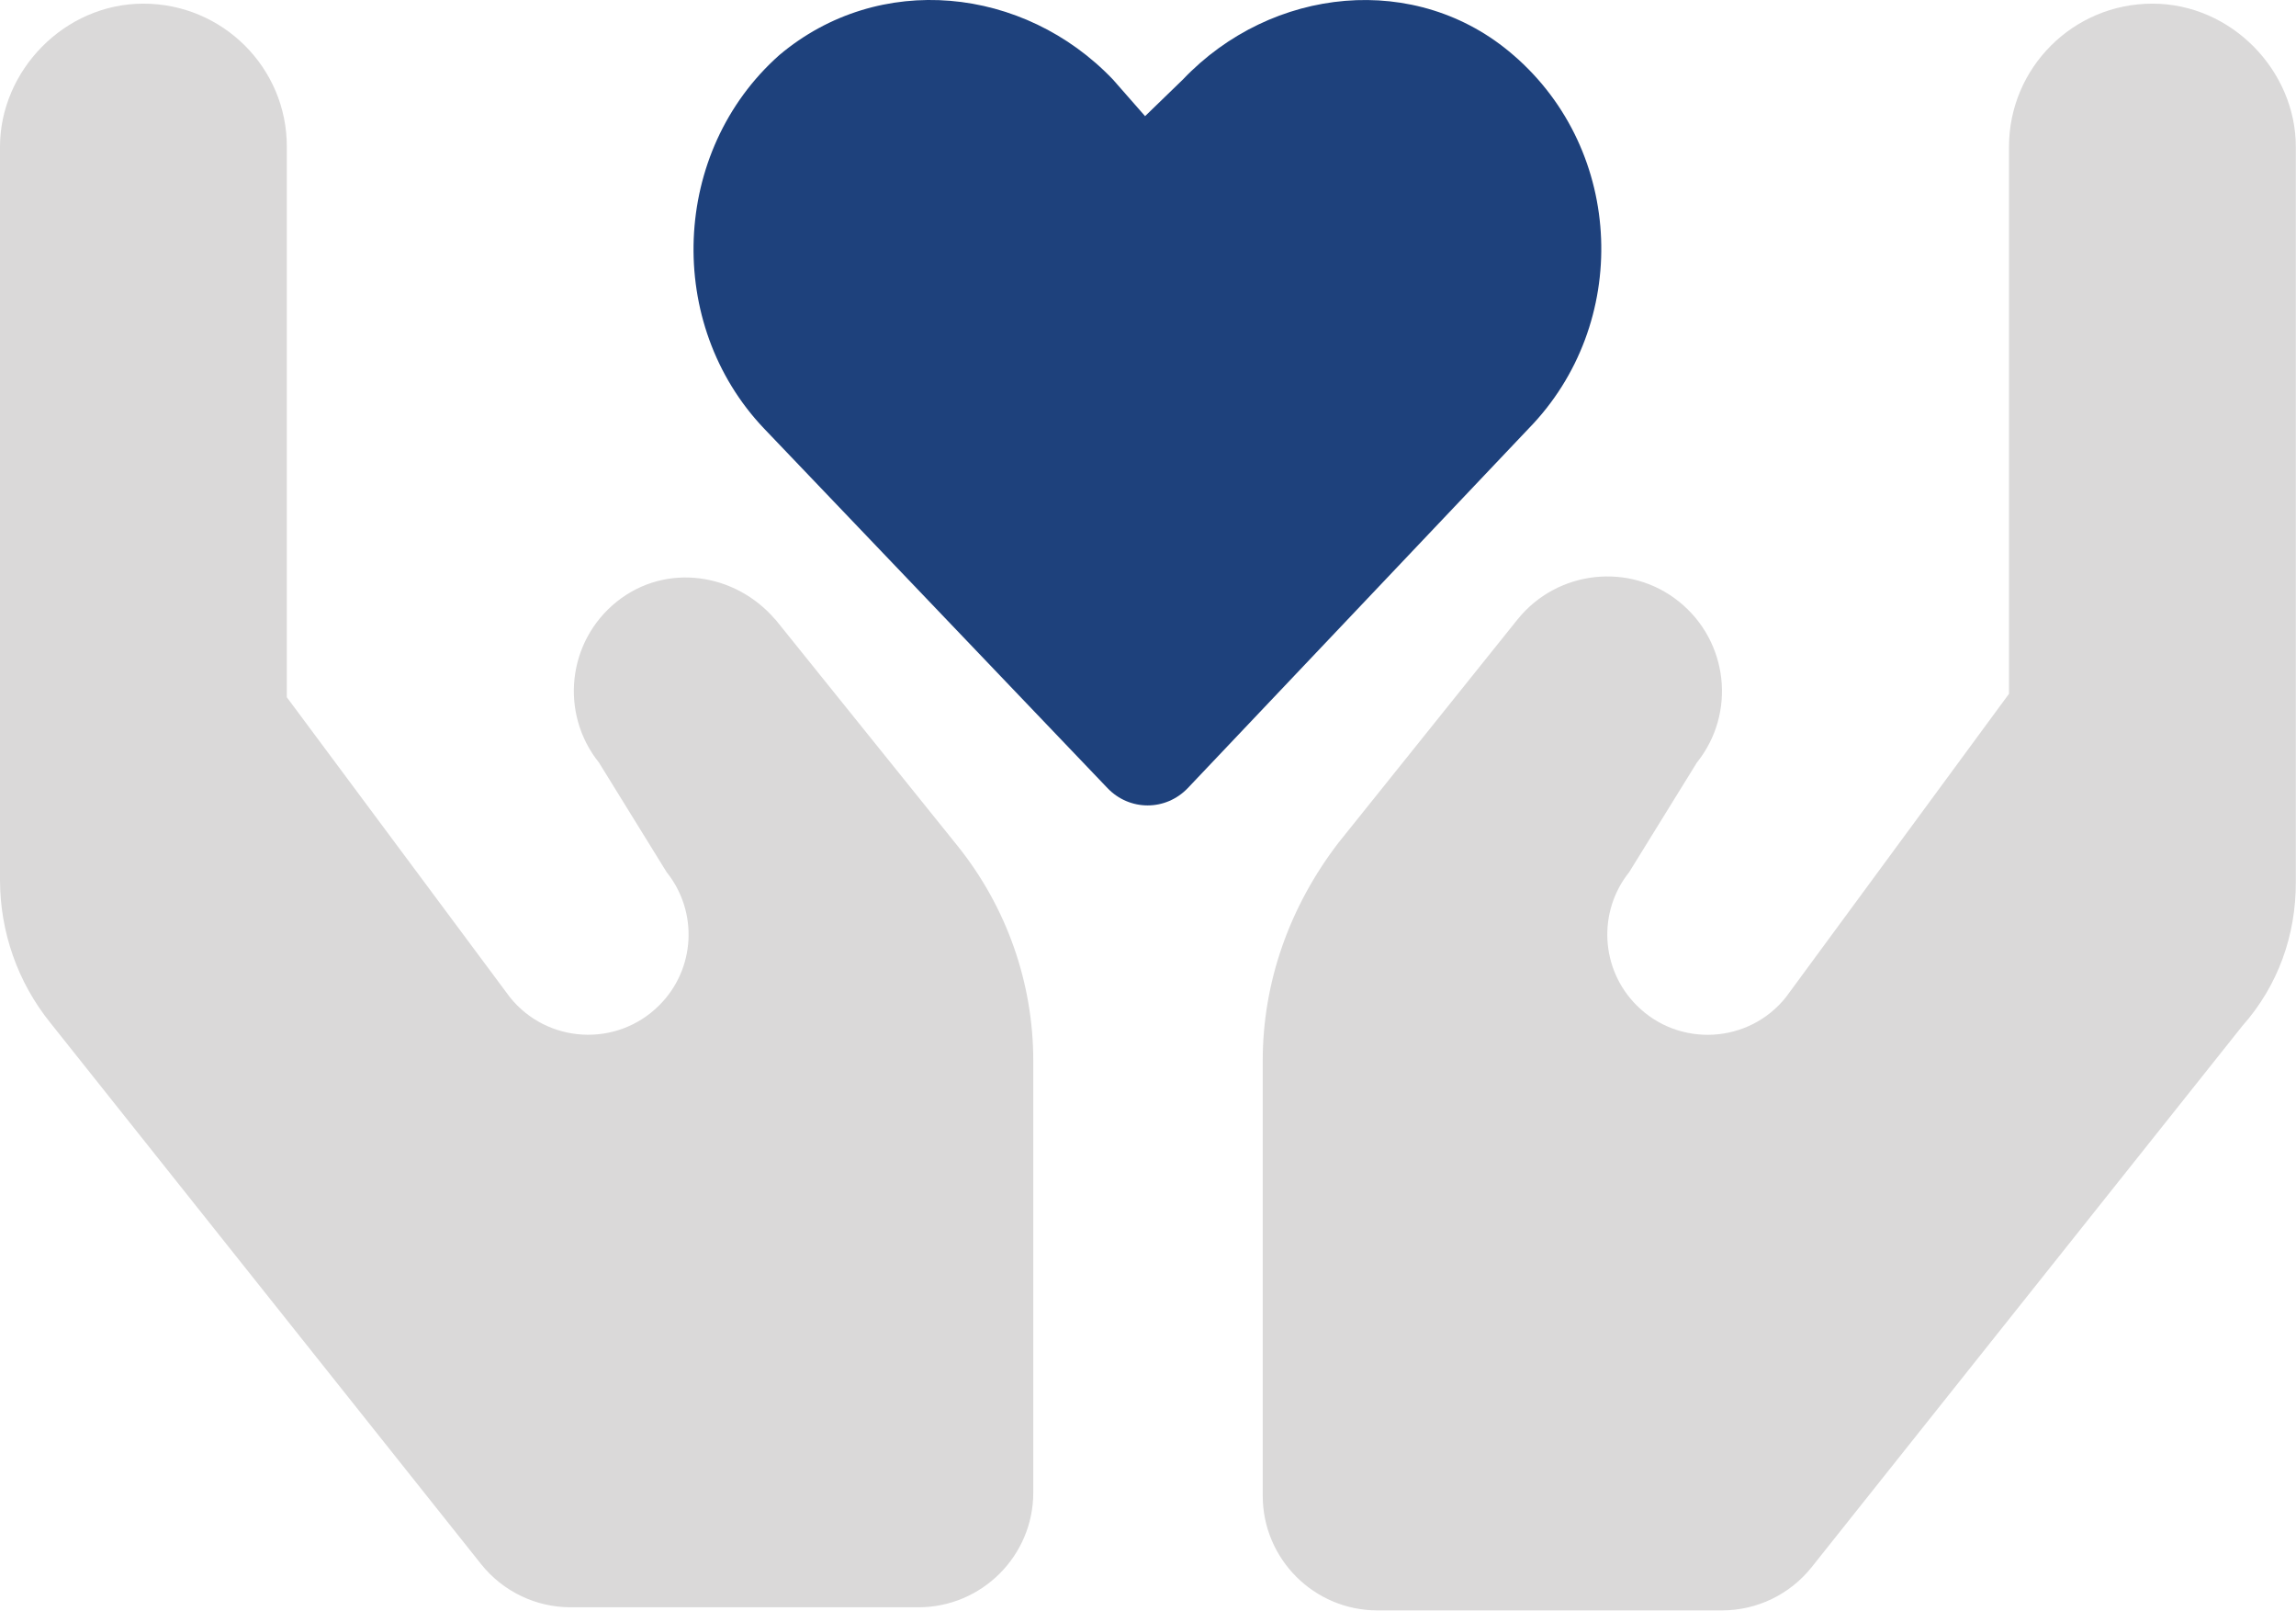
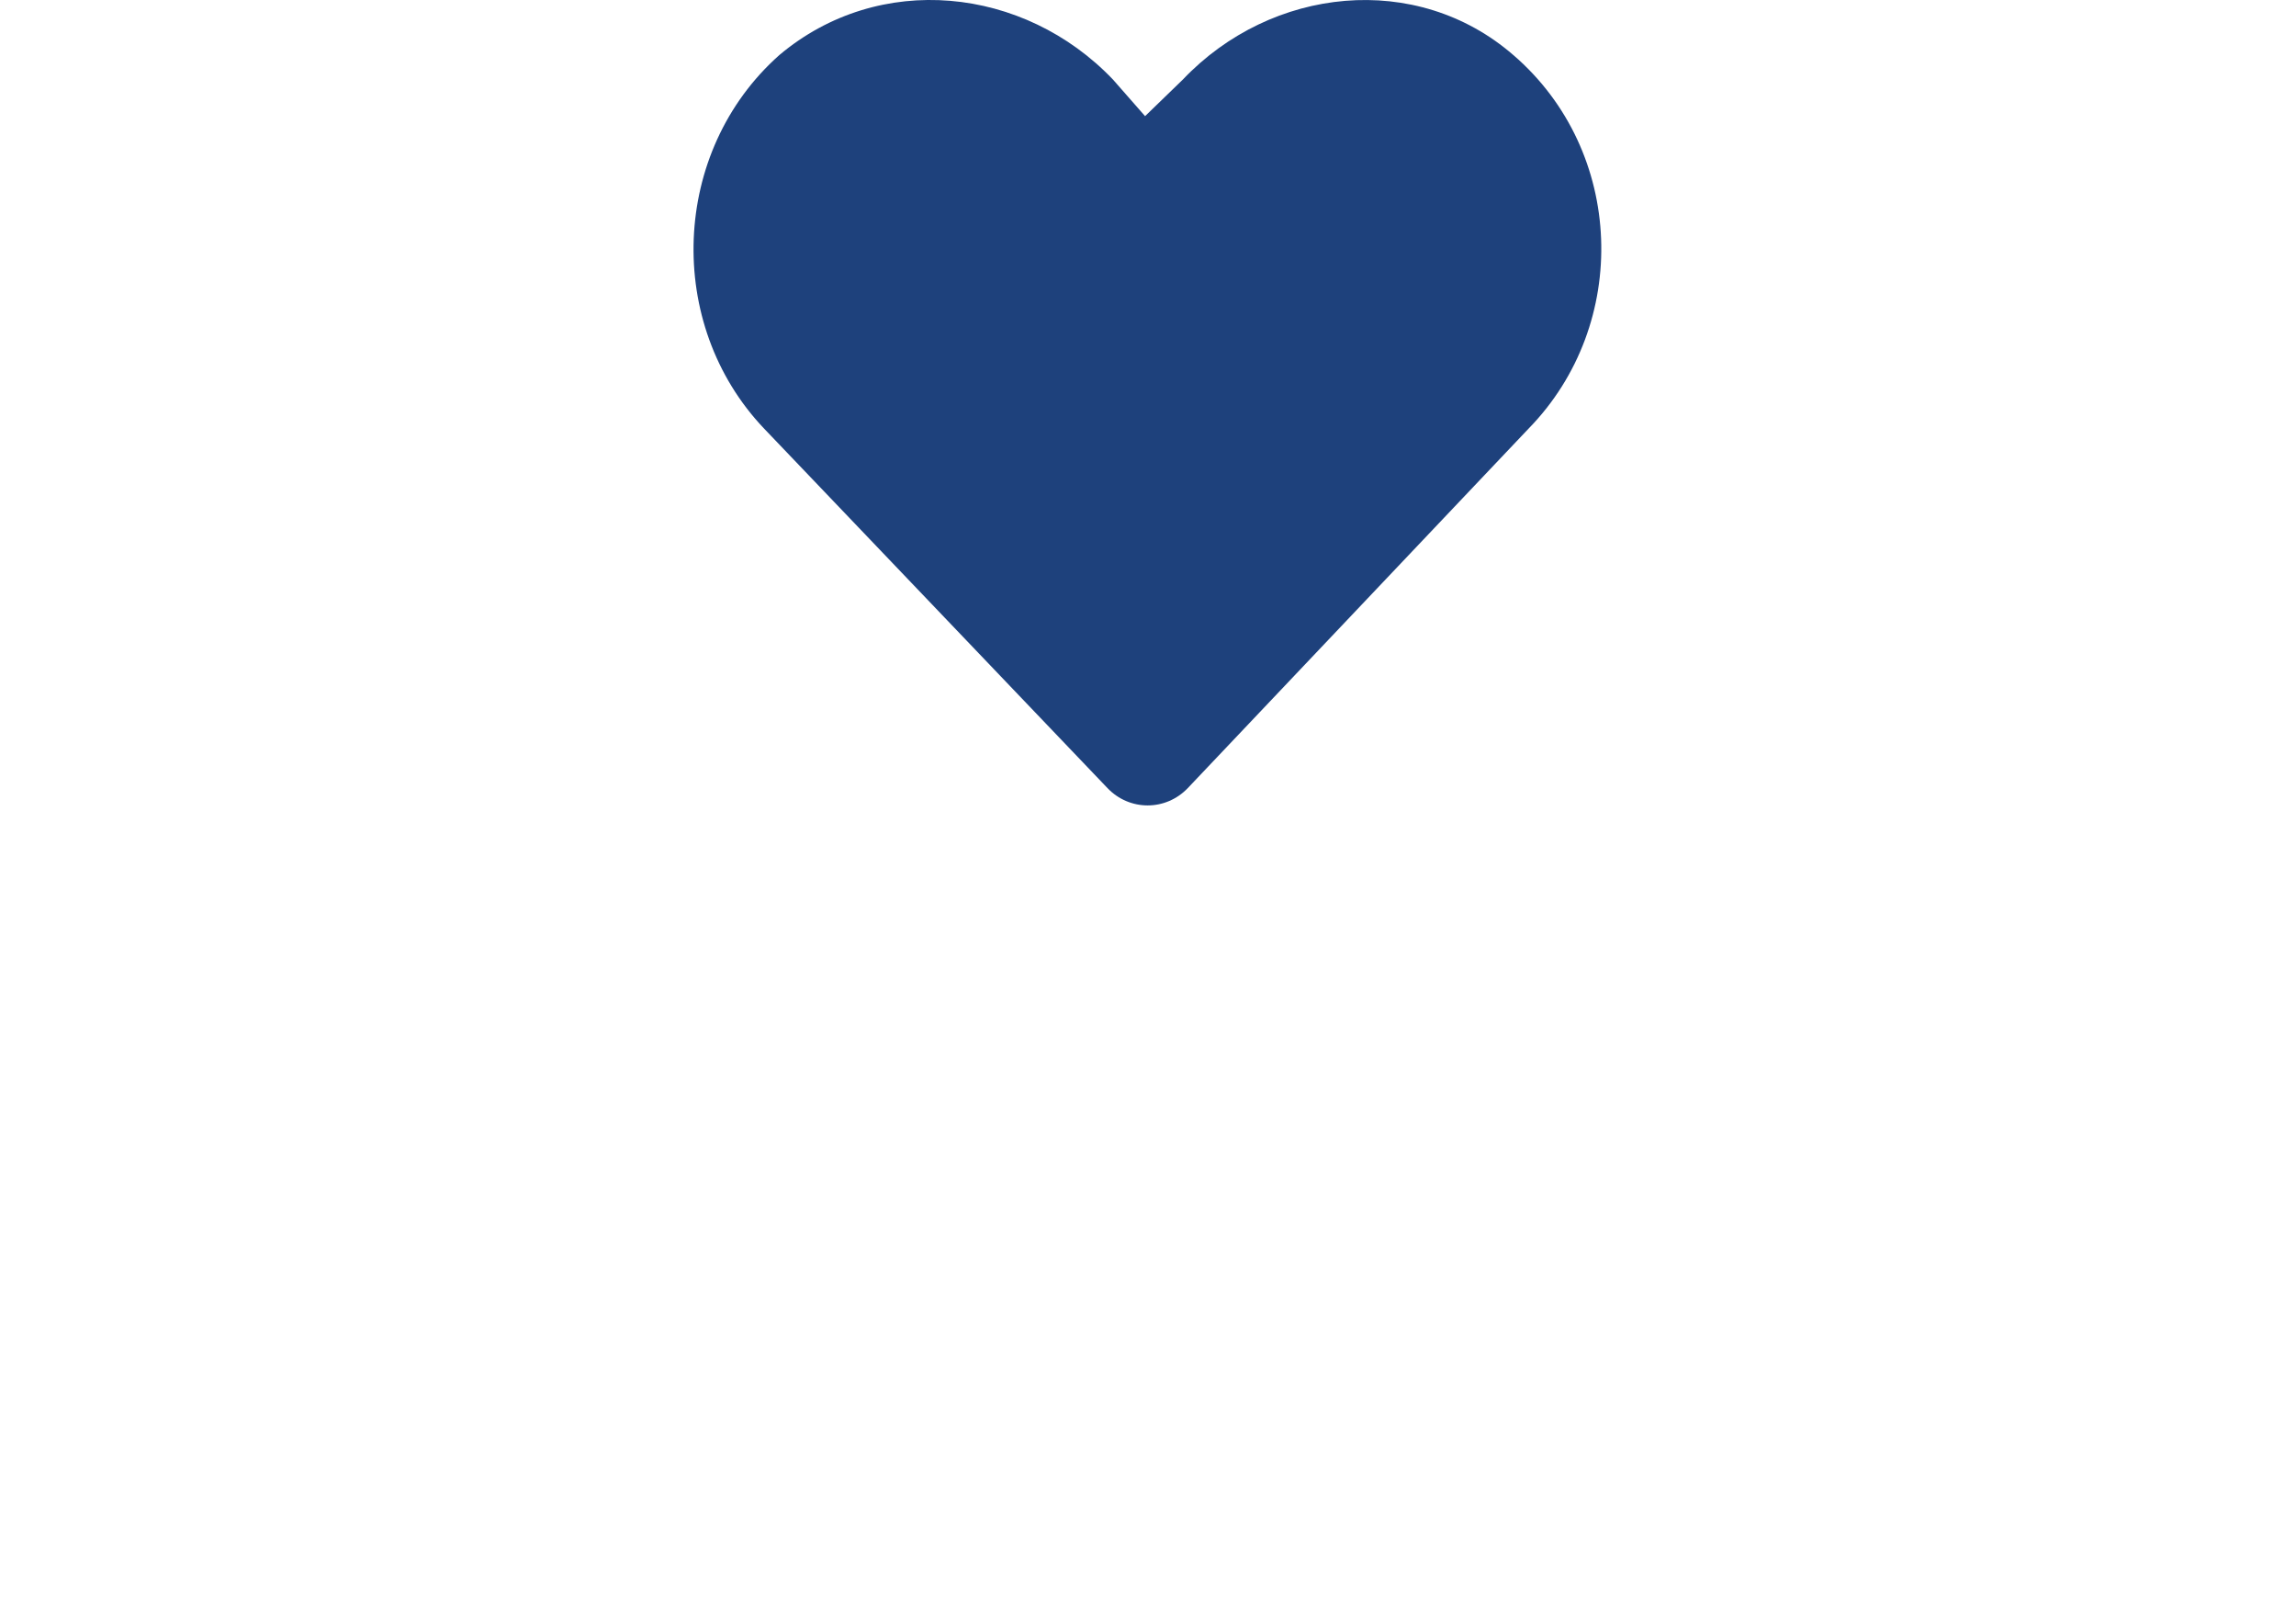
<svg xmlns="http://www.w3.org/2000/svg" width="268" height="188" viewBox="0 0 268 188" fill="none">
  <g clip-path="url(#clip0_118_8)">
    <path d="M176.669 6.448C165.368 -3.384 148.415 -1.596 138.073 9.279L133.659 13.556L129.906 9.279C119.521 -1.596 102.611 -3.384 90.968 6.427C78.302 17.663 77.577 37.838 89.198 50.032L129.266 91.978C131.846 94.681 136.068 94.681 138.649 91.978L178.418 50.032C190.338 37.838 189.677 17.663 176.648 6.427L176.669 6.448Z" fill="#1E417C" />
-     <path d="M90.478 72.293C85.872 66.909 77.79 65.611 72.011 70.207C66.232 74.826 65.294 83.232 69.921 89.02L77.811 101.789C81.543 106.45 81.159 113.153 76.937 117.346C71.99 122.283 63.865 121.815 59.515 116.388L33.479 81.38V17.132C33.5 7.917 25.994 0.426 16.739 0.426C7.485 0.426 0 8.279 0 17.132V102.683C0 108.769 2.068 114.664 5.885 119.389L56.167 182.573C58.705 185.744 62.543 187.596 66.616 187.596H107.196C114.595 187.596 120.609 181.594 120.609 174.21V123.815C120.609 114.707 117.495 105.875 111.802 98.767L90.499 72.293H90.478ZM251.239 0.426C241.985 0.426 234.5 7.917 234.5 17.132V80.976L208.463 116.388C204.113 121.836 195.968 122.283 191.042 117.346C186.82 113.132 186.457 106.429 190.167 101.789L198.057 89.02C202.685 83.253 201.746 74.847 195.968 70.207C190.21 65.59 181.766 66.547 177.138 72.293L156.198 98.405C150.483 105.875 147.391 114.686 147.391 123.794V174.572C147.391 181.956 153.384 187.958 160.783 187.958H201C205.073 187.958 208.911 186.106 211.449 182.935L261.731 119.751C265.932 115.026 267.979 109.131 267.979 103.023V17.132C267.979 8.279 260.494 0.426 251.239 0.426Z" fill="#DAD9D9" />
  </g>
  <defs>
    <clipPath id="clip0_118_8">
      <rect width="268" height="188" fill="white" />
    </clipPath>
  </defs>
</svg>